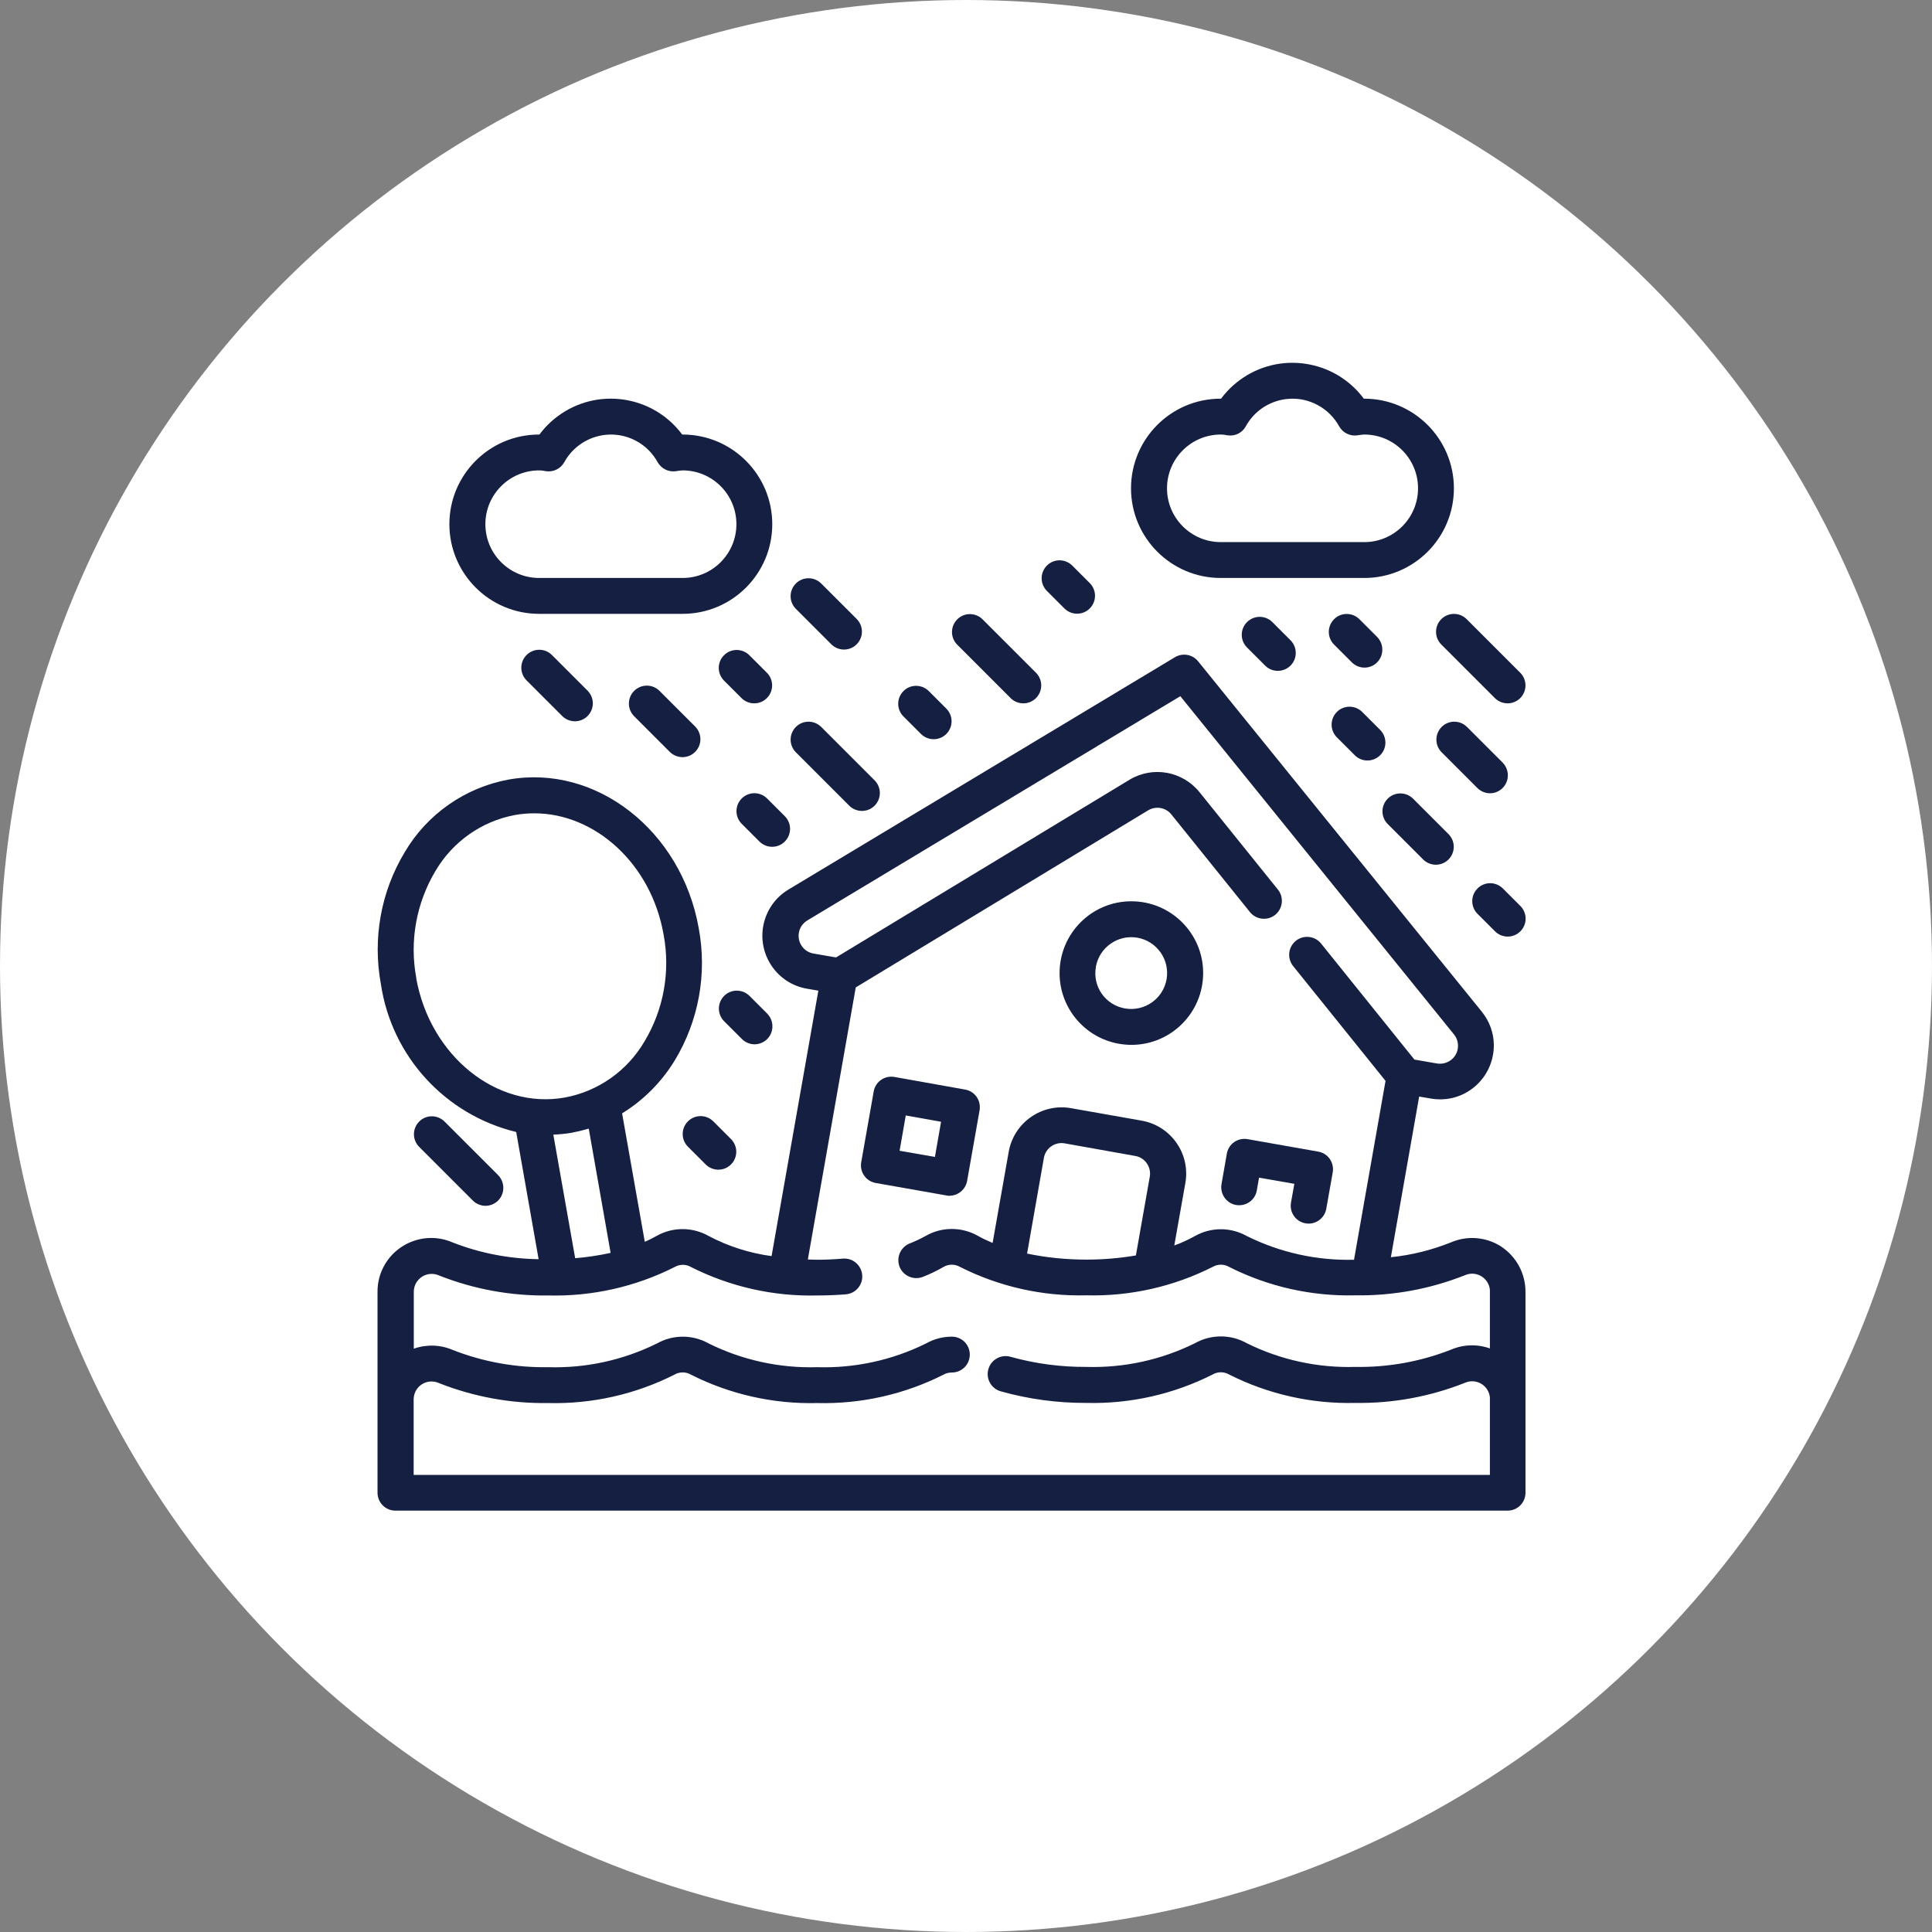
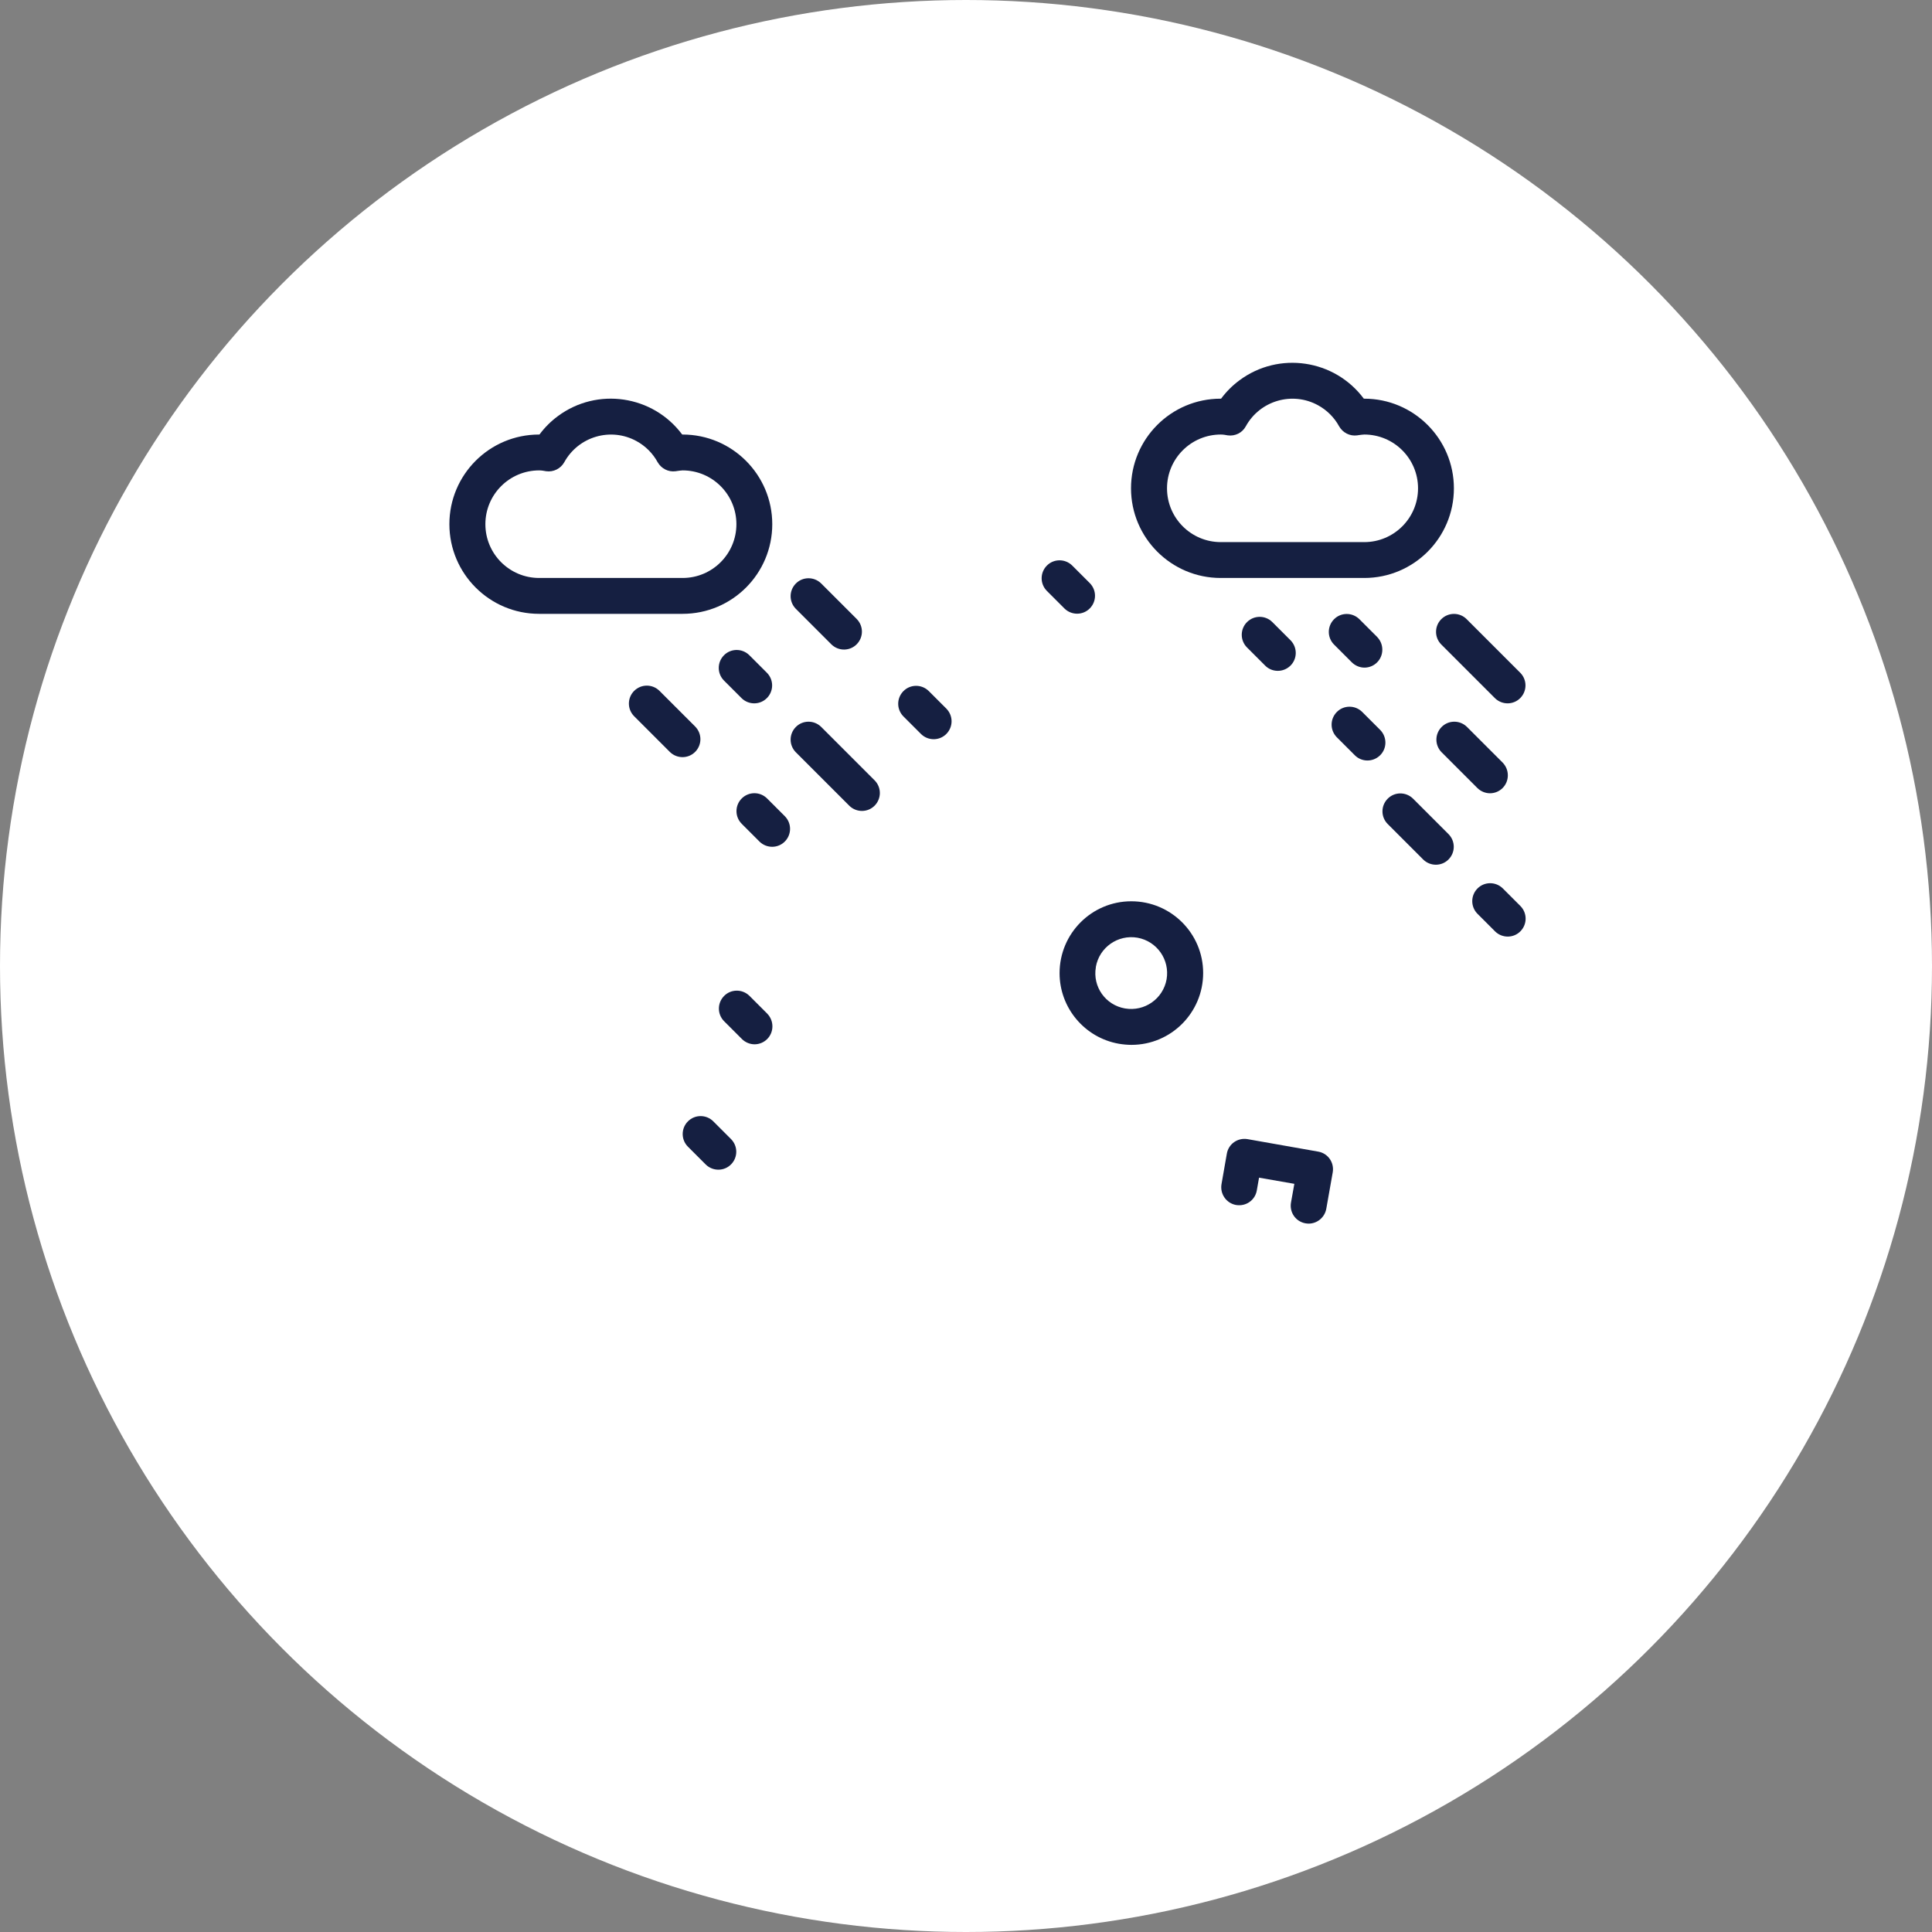
<svg xmlns="http://www.w3.org/2000/svg" id="Layer_2" data-name="Layer 2" viewBox="0 0 137.92 137.92">
  <rect x="0" y="0" width="137.92" height="137.92" fill="#808080" stroke="none" />
  <defs>
    <style> .cls-1 { fill: #fff; } .cls-2 { fill: #151f41; } </style>
  </defs>
  <g id="Capa_1" data-name="Capa 1">
    <g>
      <circle class="cls-1" cx="68.96" cy="68.96" r="68.96" />
      <g id="Layer_3" data-name="Layer 3">
-         <path class="cls-2" d="M67.78,85.36c.62,0,1.15-.45,1.26-1.06l.89-5.04c.12-.7-.34-1.36-1.04-1.48l-5.04-.9c-.7-.12-1.36.34-1.48,1.04,0,0,0,0,0,0l-.89,5.05c-.12.7.34,1.36,1.04,1.48l5.04.89c.07.02.15.02.22.03ZM66.74,82.59l-2.52-.44.44-2.52,2.52.45-.44,2.52Z" />
        <path class="cls-2" d="M88.24,86.02c.7.12,1.36-.34,1.48-1.04l.16-.91,2.52.44-.24,1.34c-.12.7.34,1.36,1.04,1.48.07.01.15.02.22.02.62,0,1.15-.45,1.26-1.06l.46-2.6c.12-.7-.34-1.36-1.04-1.48h0s-5.04-.89-5.04-.89c-.7-.12-1.36.34-1.48,1.04,0,0,0,0,0,0l-.38,2.17c-.12.7.34,1.36,1.03,1.49,0,0,0,0,0,0Z" />
        <path class="cls-2" d="M79.87,74.51c.3.05.6.08.9.08,2.83,0,5.12-2.3,5.12-5.13,0-2.83-2.3-5.12-5.13-5.12-2.83,0-5.12,2.3-5.12,5.13,0,2.48,1.79,4.61,4.23,5.04ZM78.23,69.02c.25-1.39,1.57-2.32,2.97-2.08,1.39.25,2.32,1.57,2.08,2.97-.25,1.39-1.57,2.32-2.97,2.08-1.39-.24-2.32-1.55-2.08-2.94,0,0,0-.02,0-.03h0Z" />
        <path class="cls-2" d="M38.49,43.82h10.24c3.54,0,6.4-2.87,6.4-6.4s-2.87-6.4-6.4-6.4h-.03c-2.09-2.81-6.07-3.4-8.88-1.31-.5.37-.94.81-1.31,1.31h-.03c-3.54,0-6.4,2.87-6.4,6.4s2.87,6.4,6.4,6.4ZM38.49,33.58c.17,0,.34.03.5.06.52.07,1.03-.18,1.29-.64,1.01-1.84,3.32-2.52,5.16-1.51.64.35,1.16.87,1.51,1.51.26.45.76.71,1.28.64l.13-.02c.12-.02.25-.03.37-.04,2.12,0,3.84,1.72,3.84,3.84s-1.72,3.84-3.84,3.84h-10.24c-2.12,0-3.84-1.72-3.84-3.84s1.72-3.84,3.84-3.84Z" />
        <path class="cls-2" d="M87.15,41.26h10.24c3.54,0,6.4-2.87,6.4-6.4s-2.87-6.4-6.4-6.4h-.03c-2.09-2.81-6.07-3.4-8.88-1.31-.5.37-.94.81-1.31,1.31h-.03c-3.54,0-6.4,2.87-6.4,6.4s2.87,6.4,6.4,6.4ZM87.15,31.02c.17,0,.34.03.5.06.52.07,1.03-.18,1.28-.64,1.01-1.84,3.32-2.52,5.16-1.51.64.35,1.16.87,1.51,1.51.26.45.76.71,1.28.64l.13-.02c.13-.02.25-.03.38-.04,2.12,0,3.84,1.72,3.84,3.84s-1.72,3.84-3.84,3.84h-10.24c-2.12,0-3.84-1.72-3.84-3.84s1.72-3.84,3.84-3.84Z" />
-         <path class="cls-2" d="M107.2,89.01c-1.07-.71-2.44-.83-3.62-.32-1.38.55-2.82.91-4.29,1.06l2.02-11.47.82.14c.23.04.45.06.68.06,2.12,0,3.83-1.73,3.83-3.86,0-.88-.31-1.72-.86-2.4l-20.25-25.01c-.4-.5-1.11-.62-1.66-.29l-27.58,16.58c-1.82,1.09-2.41,3.45-1.32,5.27.57.96,1.53,1.62,2.63,1.81l.82.14-3.34,18.95c-1.57-.21-3.1-.7-4.5-1.44-1.15-.65-2.56-.65-3.71,0-.26.15-.54.29-.84.42l-1.62-9.17c1.53-.94,2.82-2.24,3.76-3.78,1.71-2.83,2.32-6.19,1.71-9.44-1.23-6.95-7.31-11.72-13.57-10.61-3.1.57-5.81,2.46-7.41,5.17-1.71,2.83-2.31,6.18-1.71,9.43.77,5.16,4.59,9.33,9.66,10.56l1.6,9.08c-2.1-.03-4.19-.43-6.15-1.2-1.94-.84-4.2.06-5.04,2-.21.48-.31,1-.31,1.52v14.35c0,.71.57,1.28,1.28,1.28h79.39c.71,0,1.28-.57,1.28-1.28v-14.35c0-1.29-.65-2.5-1.72-3.21ZM43.59,89.44c-.83.18-1.68.31-2.53.38l-1.56-8.82c.43-.02.86-.06,1.28-.13.42-.08.84-.18,1.25-.3l1.56,8.87ZM29.72,69.82c-.5-2.63,0-5.36,1.37-7.65,1.23-2.09,3.3-3.55,5.68-3.99.45-.08.91-.12,1.37-.12,4.35,0,8.35,3.61,9.23,8.65.5,2.63.01,5.36-1.37,7.65-1.23,2.09-3.3,3.55-5.68,3.99-4.86.87-9.62-2.97-10.61-8.53ZM106.36,105.29H29.53v-5.39c0-.7.56-1.27,1.26-1.28.18,0,.35.03.51.1,2.49.99,5.15,1.48,7.83,1.44,3.13.08,6.23-.62,9.02-2.03.36-.21.81-.21,1.17,0,2.79,1.41,5.89,2.11,9.02,2.03,3.13.08,6.23-.62,9.02-2.03.18-.1.38-.15.59-.15.71,0,1.28-.57,1.28-1.28s-.57-1.28-1.28-1.28c-.65,0-1.29.17-1.85.49-2.41,1.19-5.07,1.77-7.75,1.69-2.68.08-5.35-.5-7.75-1.69-1.15-.65-2.56-.65-3.71,0-2.41,1.19-5.07,1.77-7.75,1.69-2.33.04-4.65-.38-6.82-1.23-.88-.38-1.88-.41-2.78-.09v-4.06c0-.7.56-1.27,1.26-1.28.18,0,.35.03.51.1,2.49.99,5.15,1.48,7.83,1.44,3.13.08,6.23-.62,9.02-2.03.36-.21.81-.21,1.17,0,2.79,1.41,5.89,2.11,9.02,2.03.69,0,1.37-.03,2.03-.08.71-.06,1.23-.68,1.17-1.38-.06-.71-.68-1.23-1.38-1.17h0c-.59.05-1.2.08-1.81.08-.23,0-.46-.01-.69-.02l3.42-19.42,20.87-12.64c.55-.33,1.26-.21,1.66.29l5.61,6.97c.44.55,1.25.64,1.8.2.55-.44.64-1.25.2-1.8h0l-5.61-6.97c-1.21-1.49-3.33-1.87-4.98-.88l-20.96,12.69-1.61-.28c-.7-.12-1.16-.79-1.04-1.48.06-.37.28-.68.6-.88l26.63-16.01,19.54,24.15c.44.55.36,1.36-.19,1.8-.29.23-.66.33-1.03.27l-1.61-.28-6.66-8.28c-.44-.55-1.25-.64-1.8-.2-.55.44-.64,1.25-.2,1.8l6.6,8.2-2.25,12.77c-2.65.07-5.27-.51-7.65-1.69-1.15-.65-2.56-.65-3.71,0-.47.26-.96.49-1.47.67l.79-4.46c.37-2.09-1.03-4.08-3.12-4.45l-5.04-.89c-2.09-.37-4.08,1.03-4.45,3.11,0,0,0,0,0,0l-1.15,6.51c-.36-.15-.72-.32-1.06-.51-1.15-.65-2.56-.65-3.7,0-.38.21-.78.4-1.19.56-.65.28-.95,1.03-.68,1.68.27.63.99.94,1.63.7.52-.2,1.02-.44,1.5-.72.36-.21.81-.21,1.17,0,2.79,1.41,5.89,2.11,9.02,2.03,3.13.08,6.23-.62,9.02-2.03.36-.21.81-.21,1.17,0,2.79,1.41,5.89,2.11,9.02,2.03,2.68.04,5.34-.45,7.83-1.44.64-.28,1.39.02,1.67.66.07.16.11.34.1.51v4.06c-.91-.32-1.9-.29-2.78.09-2.17.85-4.49,1.27-6.82,1.23-2.68.08-5.35-.5-7.75-1.69-1.15-.65-2.56-.65-3.71,0-2.41,1.19-5.07,1.77-7.75,1.69-1.83.01-3.64-.23-5.4-.72-.68-.2-1.39.19-1.59.87-.2.68.19,1.39.87,1.59h0c1.99.56,4.05.84,6.12.83,3.13.08,6.23-.62,9.02-2.03.36-.21.81-.21,1.17,0,2.79,1.41,5.89,2.11,9.02,2.03,2.68.04,5.34-.45,7.83-1.44.64-.28,1.39.02,1.67.66.07.16.11.34.1.51v5.39ZM81.1,89.62c-1.17.2-2.36.3-3.55.3-1.42,0-2.84-.14-4.23-.43l1.2-6.83c.12-.7.79-1.16,1.48-1.04,0,0,0,0,0,0l5.04.9c.7.12,1.16.79,1.04,1.48l-.99,5.61Z" />
        <path class="cls-2" d="M45.27,49.32c-.5.5-.5,1.31,0,1.81l2.56,2.56c.51.49,1.32.48,1.81-.03.48-.5.48-1.28,0-1.78l-2.56-2.56c-.5-.5-1.31-.5-1.81,0Z" />
        <path class="cls-2" d="M101.61,61.37c.51.49,1.32.48,1.81-.03.48-.5.48-1.28,0-1.78l-2.56-2.56c-.51-.49-1.32-.48-1.81.03-.48.5-.48,1.28,0,1.78l2.56,2.56Z" />
        <path class="cls-2" d="M52.95,49.85c.51.49,1.32.48,1.81-.03.48-.5.48-1.28,0-1.78l-1.28-1.28c-.51-.49-1.32-.48-1.81.03-.48.5-.48,1.28,0,1.78l1.28,1.28Z" />
        <path class="cls-2" d="M52.95,57c-.5.5-.5,1.31,0,1.81l1.28,1.28c.51.49,1.32.48,1.81-.03.48-.5.48-1.28,0-1.78l-1.28-1.28c-.5-.5-1.31-.5-1.81,0Z" />
        <path class="cls-2" d="M53.86,74.55c.71,0,1.28-.57,1.28-1.28,0-.34-.13-.66-.37-.91l-1.28-1.28c-.51-.49-1.32-.48-1.81.03-.48.5-.48,1.28,0,1.78l1.28,1.28c.24.24.57.38.91.38Z" />
        <path class="cls-2" d="M49.11,80.05c-.5.5-.5,1.31,0,1.81l1.28,1.28c.51.49,1.32.48,1.81-.03.48-.5.48-1.28,0-1.78l-1.28-1.28c-.5-.5-1.31-.5-1.81,0Z" />
-         <path class="cls-2" d="M37.59,46.76c-.5.5-.5,1.31,0,1.81l2.56,2.56c.51.49,1.32.48,1.81-.03.48-.5.48-1.28,0-1.78l-2.56-2.56c-.5-.5-1.31-.5-1.81,0Z" />
        <path class="cls-2" d="M60.64,57.53c.51.49,1.32.48,1.81-.03.48-.5.48-1.28,0-1.78l-3.84-3.84c-.51-.49-1.32-.48-1.81.03-.48.5-.48,1.28,0,1.78l3.84,3.84Z" />
        <path class="cls-2" d="M59.36,46.01c.51.49,1.32.48,1.81-.03.48-.5.48-1.28,0-1.78l-2.56-2.56c-.51-.49-1.32-.48-1.81.03-.48.5-.48,1.28,0,1.78l2.56,2.56Z" />
        <path class="cls-2" d="M106.36,56.63c.71,0,1.28-.57,1.28-1.28,0-.34-.13-.66-.37-.91l-2.56-2.56c-.51-.49-1.32-.48-1.81.03-.48.5-.48,1.28,0,1.78l2.56,2.56c.24.24.57.38.91.38Z" />
        <path class="cls-2" d="M65.76,52.41c.51.49,1.32.48,1.81-.03.48-.5.48-1.28,0-1.78l-1.28-1.28c-.51-.49-1.32-.48-1.81.03-.48.5-.48,1.28,0,1.78l1.28,1.28Z" />
        <path class="cls-2" d="M96.7,53.9c.49.51,1.3.52,1.81.03.51-.49.52-1.3.03-1.81-.01-.01-.02-.02-.03-.03l-1.28-1.28c-.51-.49-1.32-.48-1.81.03-.48.5-.48,1.28,0,1.78l1.28,1.28Z" />
        <path class="cls-2" d="M89.02,44.41c-.5.5-.5,1.31,0,1.81l1.28,1.28c.49.51,1.3.52,1.81.03.51-.49.52-1.3.03-1.81-.01-.01-.02-.02-.03-.03l-1.28-1.28c-.5-.5-1.31-.5-1.81,0Z" />
        <path class="cls-2" d="M76,43.45c.51.49,1.32.48,1.81-.03.48-.5.48-1.28,0-1.78l-1.28-1.28c-.51-.49-1.32-.48-1.81.03-.48.5-.48,1.28,0,1.78l1.28,1.28Z" />
        <path class="cls-2" d="M97.4,47.66c.71,0,1.28-.57,1.28-1.28,0-.34-.13-.66-.37-.91l-1.28-1.28c-.51-.49-1.32-.48-1.81.03-.48.5-.48,1.28,0,1.78l1.28,1.28c.24.24.57.38.91.38Z" />
        <path class="cls-2" d="M107.27,63.41c-.51-.49-1.32-.48-1.81.03-.48.5-.48,1.28,0,1.78l1.28,1.28c.51.49,1.32.48,1.81-.03.48-.5.48-1.28,0-1.78l-1.28-1.28Z" />
-         <path class="cls-2" d="M72.16,49.85c.51.49,1.32.48,1.81-.03.48-.5.48-1.28,0-1.78l-3.84-3.84c-.51-.49-1.32-.48-1.81.03-.48.5-.48,1.28,0,1.78l3.84,3.84Z" />
        <path class="cls-2" d="M102.89,44.2c-.5.5-.5,1.31,0,1.81l3.84,3.84c.51.49,1.32.48,1.81-.03.48-.5.48-1.28,0-1.78l-3.84-3.84c-.5-.5-1.31-.5-1.81,0Z" />
-         <path class="cls-2" d="M34.65,86.08c.71,0,1.28-.57,1.28-1.28,0-.34-.13-.66-.37-.91l-3.84-3.84c-.51-.49-1.32-.48-1.81.03-.48.5-.48,1.28,0,1.78l3.84,3.84c.24.24.57.38.91.38Z" />
      </g>
    </g>
  </g>
</svg>